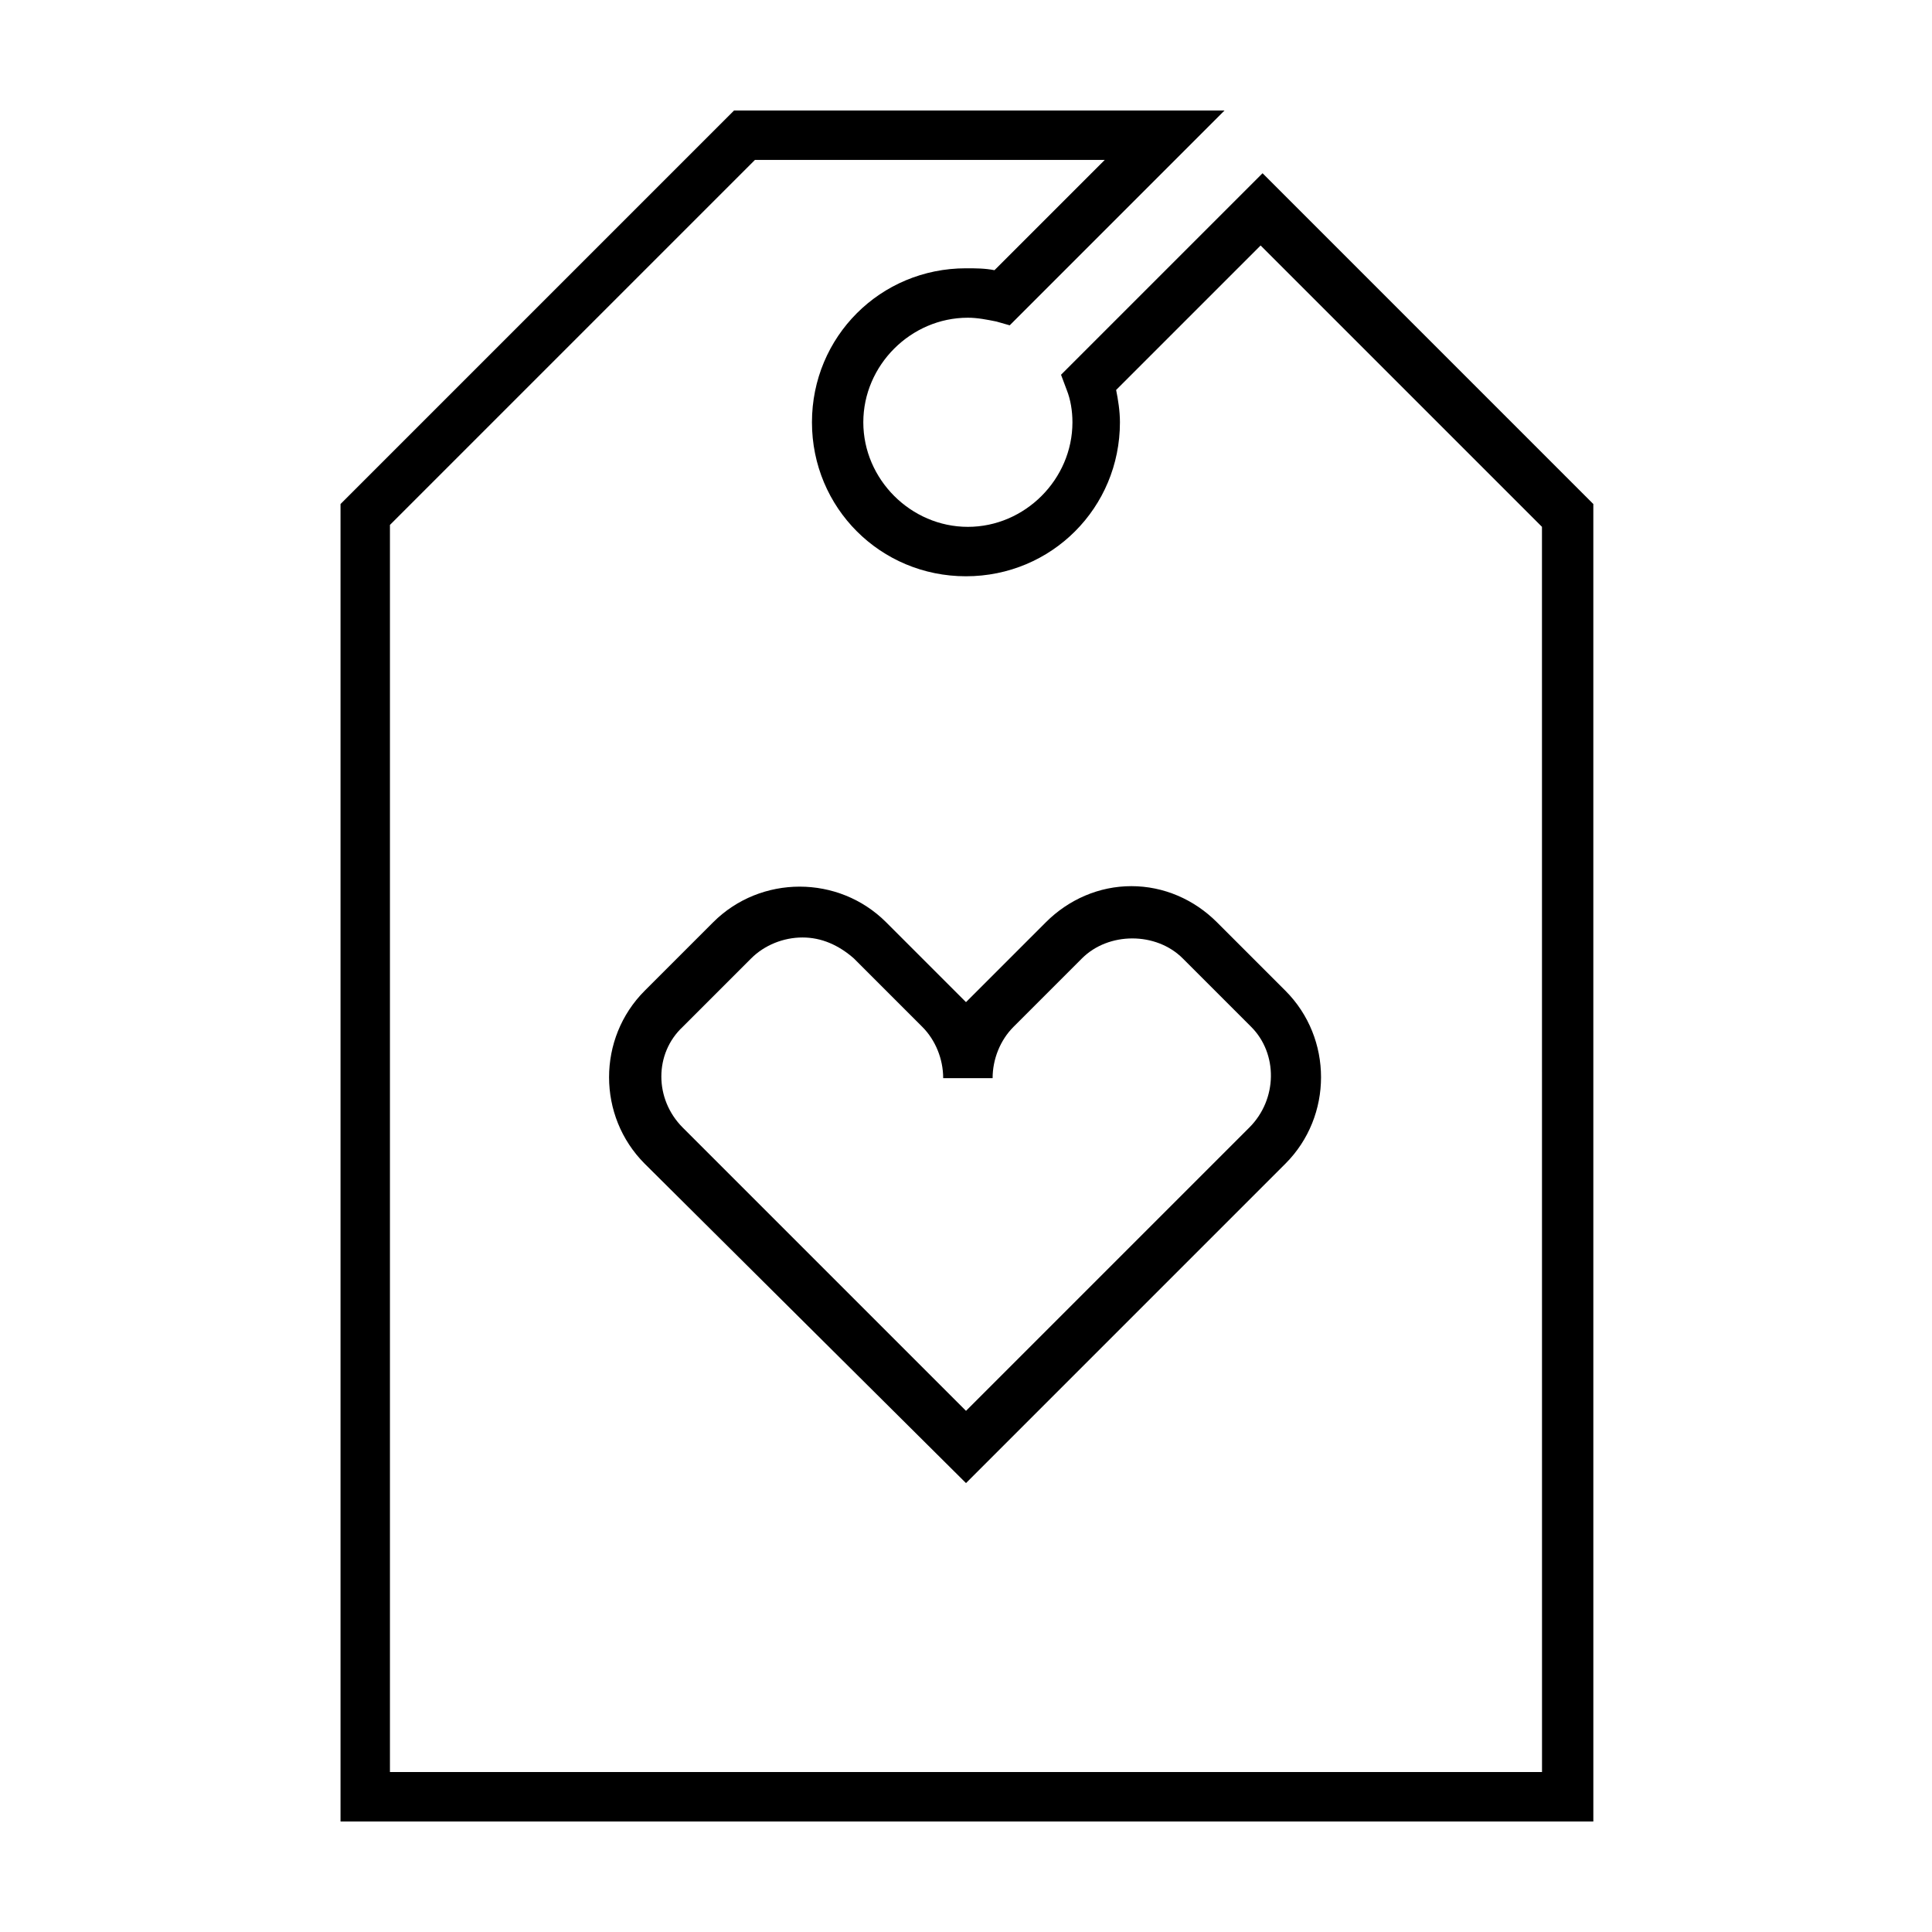
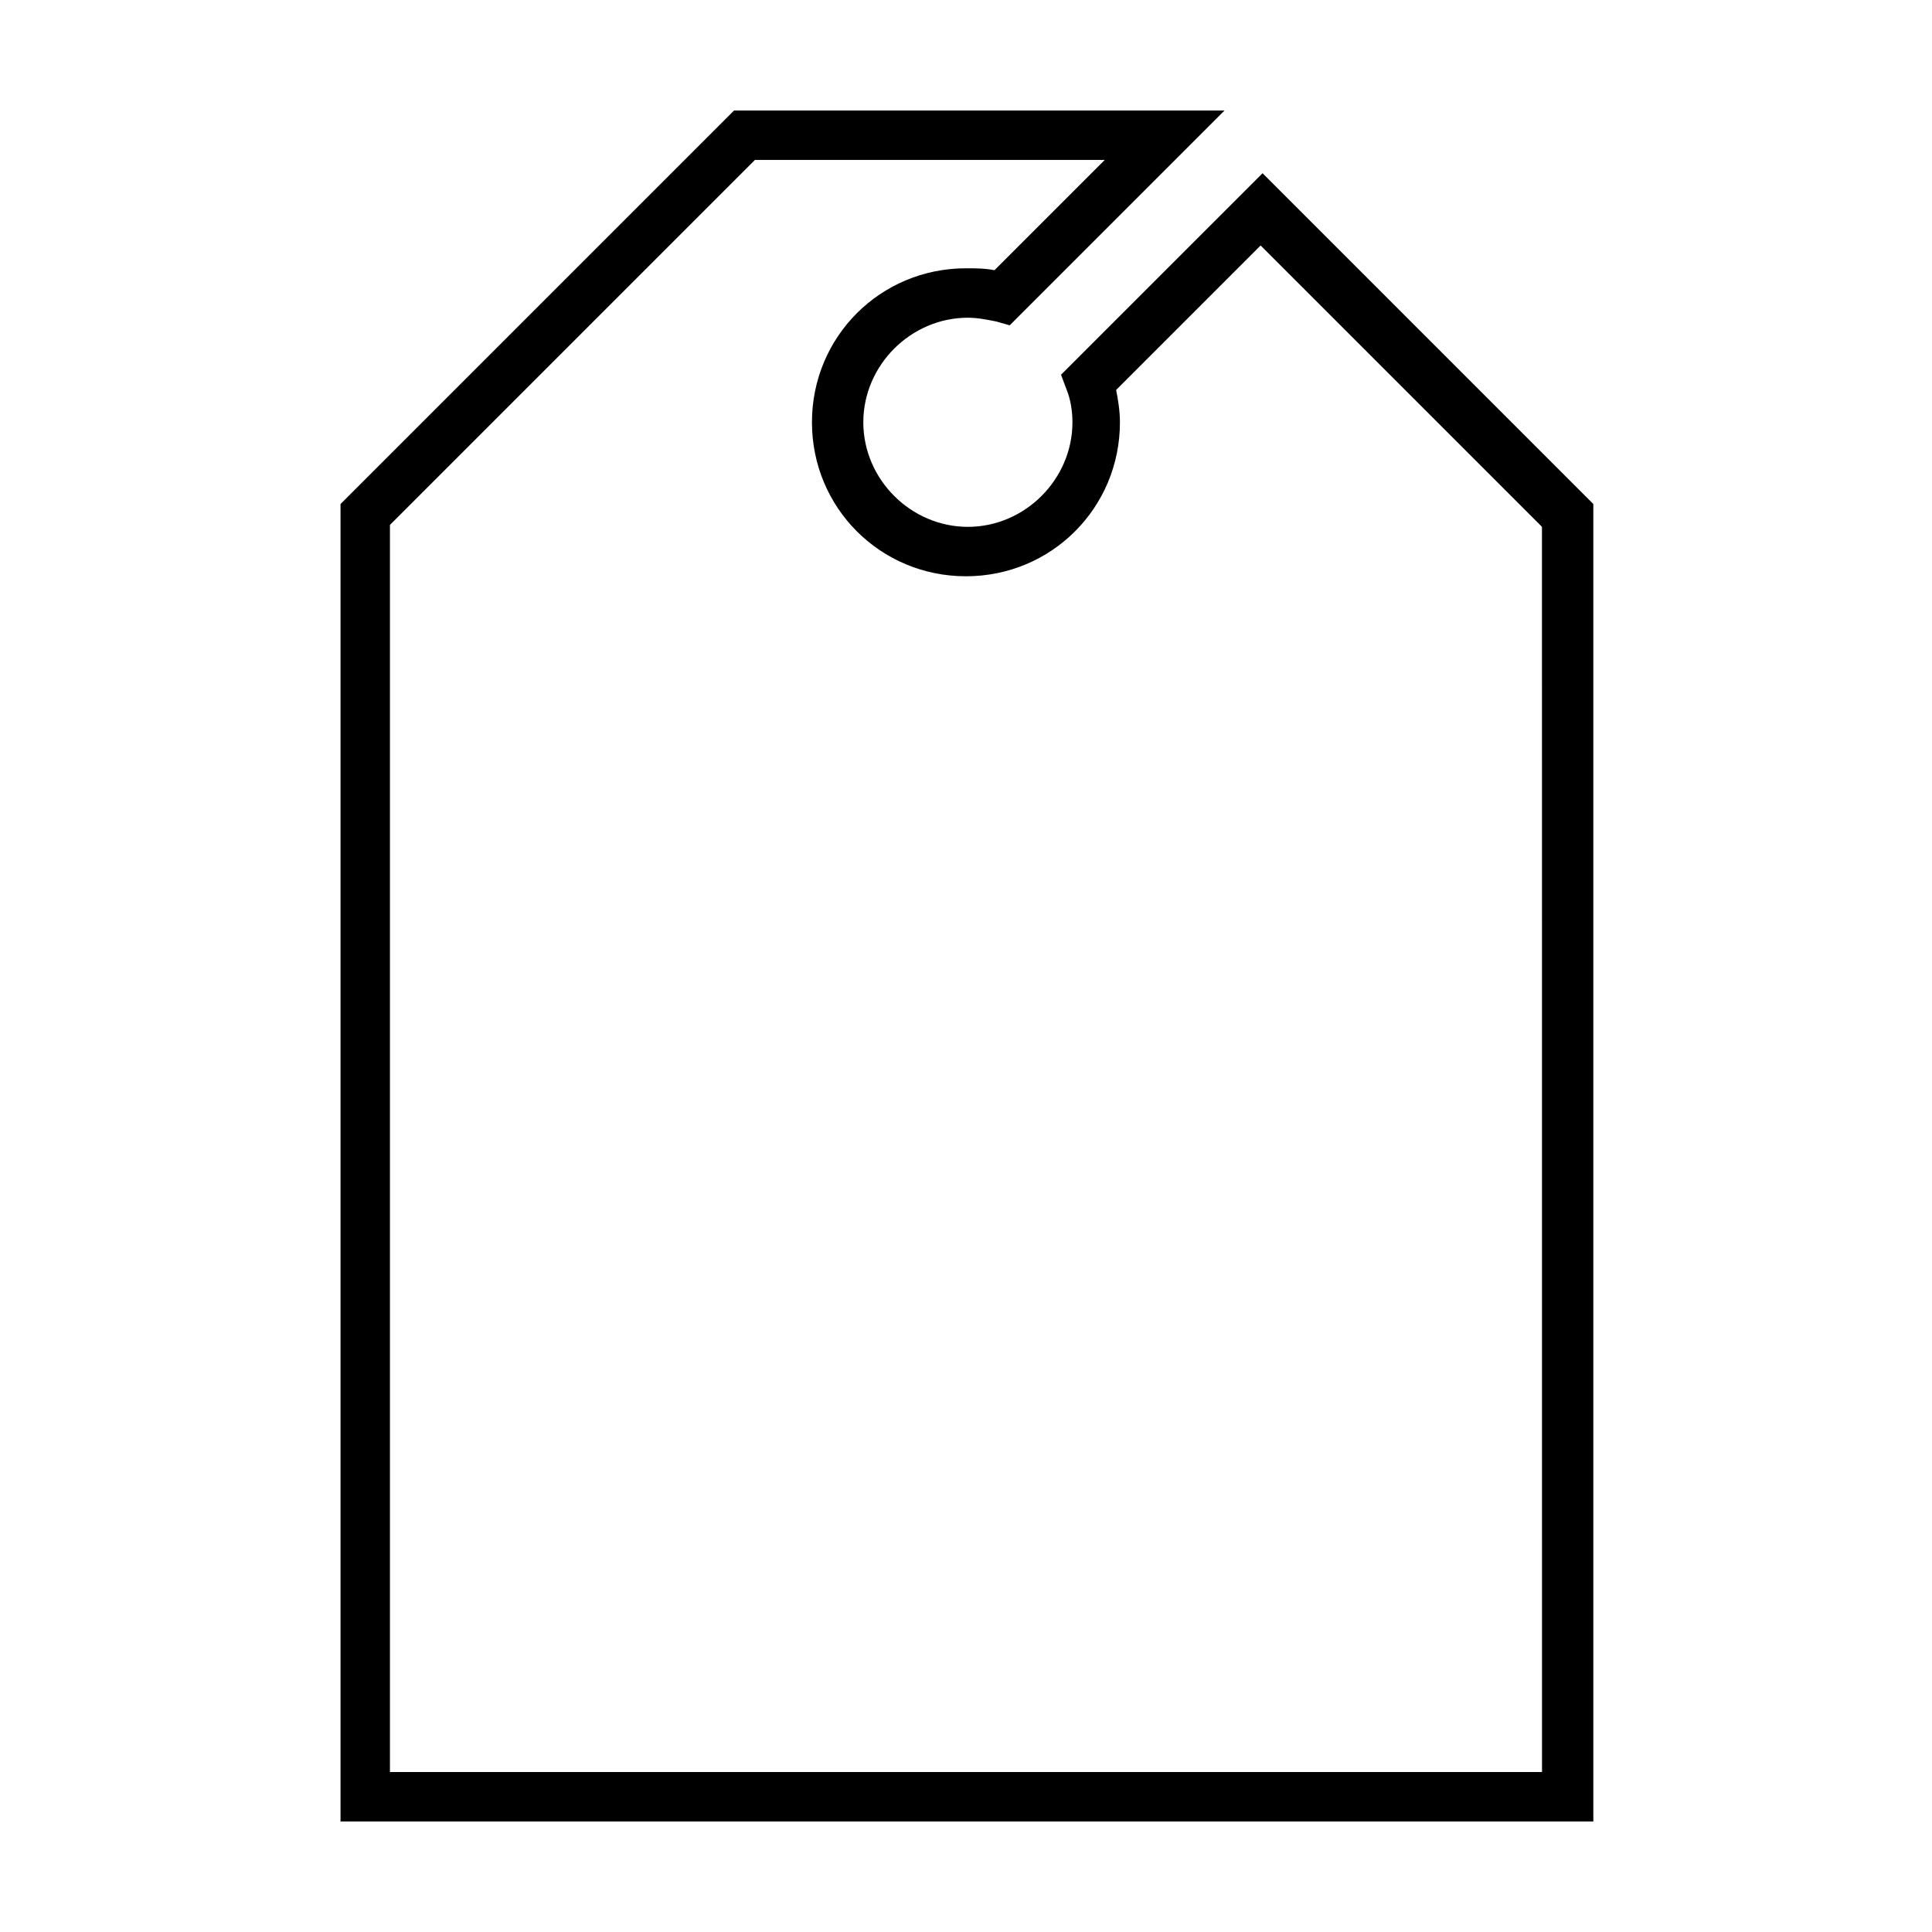
<svg xmlns="http://www.w3.org/2000/svg" fill="#000000" width="800px" height="800px" version="1.1" viewBox="144 144 512 512">
  <g>
    <path d="m478.59 189.91-53.406 53.402 1.512 4.031c1.008 2.519 1.512 5.543 1.512 8.566 0 15.113-12.594 27.711-27.711 27.711-15.113 0-27.711-12.594-27.711-27.711 0-15.113 12.594-27.711 27.711-27.711 2.519 0 5.039 0.504 7.559 1.008l3.527 1.008 56.93-56.93h-129.98l-104.29 104.29v349.14h332.01l-0.004-349.14zm74.059 423.7h-305.31v-330.5l96.73-96.73h92.699l-29.223 29.223c-2.519-0.504-5.039-0.504-7.559-0.504-22.672 0-40.809 18.137-40.809 40.809s18.137 40.809 40.809 40.809c22.672 0 40.809-18.137 40.809-40.809 0-3.023-0.504-6.047-1.008-8.566l38.289-38.289 74.562 74.562z" />
-     <path d="m443.83 378.84c-8.566 0-16.625 3.527-22.672 9.574l-18.137 18.137c-1.008 1.008-2.016 2.016-3.023 3.023l-21.16-21.16c-12.594-12.594-33.25-12.594-45.848 0l-18.137 18.137c-12.594 12.594-12.594 33.25 0 45.848l85.148 84.637 84.641-84.641c12.594-12.594 12.594-33.25 0-45.848l-18.137-18.137c-6.047-6.047-14.109-9.57-22.676-9.57zm31.238 63.984-75.066 75.066-75.07-75.066c-7.559-7.559-7.559-19.648 0-26.703l18.137-18.137c3.527-3.527 8.566-5.543 13.602-5.543 5.039 0 9.574 2.016 13.602 5.543l18.137 18.137c3.527 3.527 5.543 8.566 5.543 13.602h13.098c0-5.039 2.016-10.078 5.543-13.602l18.137-18.137c7.055-7.055 19.648-7.055 26.703 0l18.137 18.137c7.059 7.051 7.059 19.145-0.5 26.703z" />
  </g>
</svg>